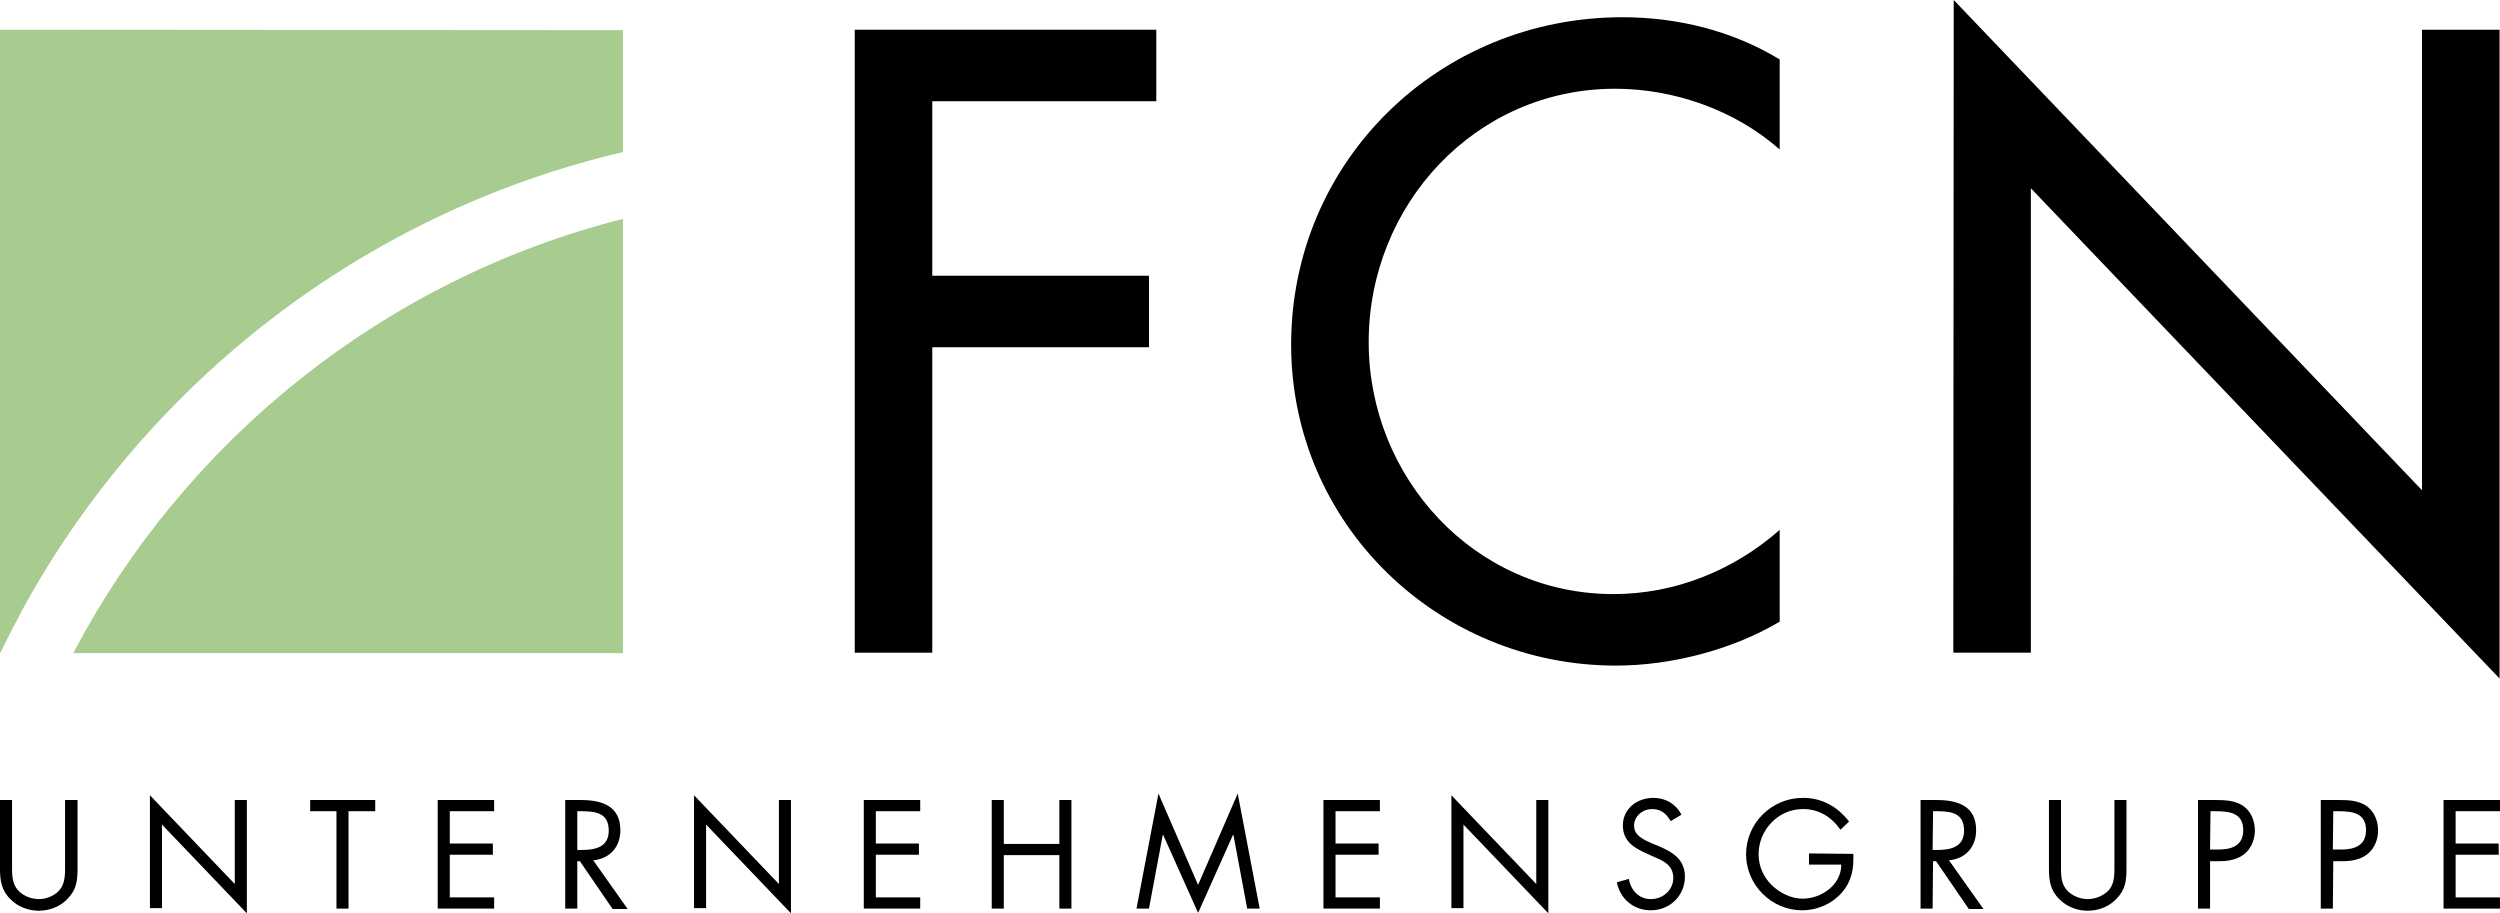
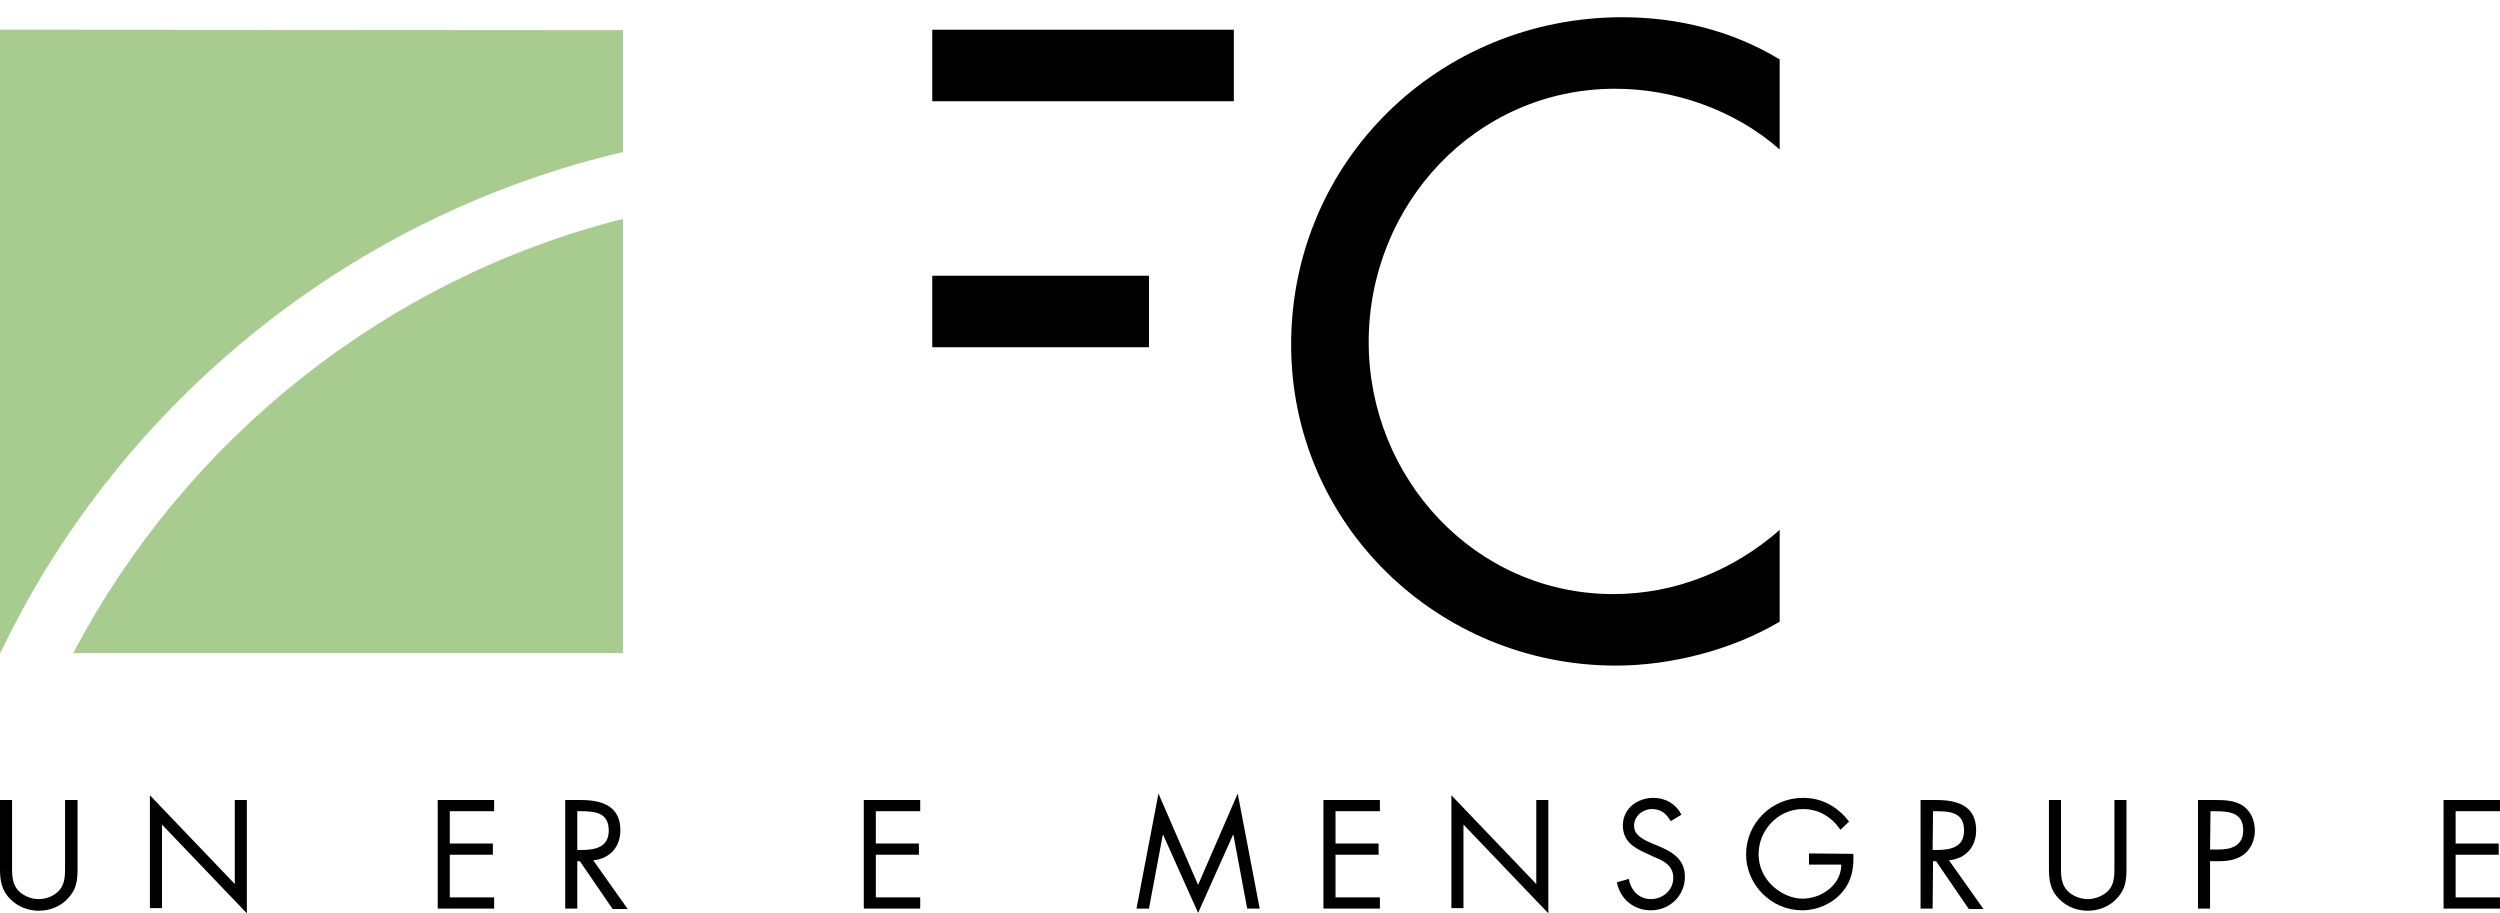
<svg xmlns="http://www.w3.org/2000/svg" version="1.1" id="Ebene_1" x="0px" y="0px" viewBox="0 0 580.3 212" style="enable-background:new 0 0 580.3 212;" xml:space="preserve">
  <style type="text/css">
	.st0{fill:#A8CC90;}
	.st1{fill-rule:evenodd;clip-rule:evenodd;fill:#A8CC90;}
</style>
-   <path d="M216.4,23.5v40.5h50.3v16.6h-50.3v70.9h-18V6.9h70v16.6H216.4z" />
+   <path d="M216.4,23.5v40.5h50.3v16.6h-50.3v70.9V6.9h70v16.6H216.4z" />
  <path d="M413.1,34.7c-10.4-9.2-24.6-14.1-38.2-14.1c-32.4,0-57.2,26.9-57.2,58.8c0,31.5,24.6,58.5,56.8,58.5  c14.2,0,27.8-5.4,38.6-14.9v21.3c-11.1,6.6-25.3,10.2-38,10.2c-41.3,0-75.4-32.8-75.4-74.5c0-42.6,34.3-76,76.9-76  c12.7,0,25.5,3.1,36.5,9.8L413.1,34.7L413.1,34.7z" />
-   <path d="M453.5,0l108.7,113.8V6.9h18v150.6L471.4,43.7v107.8h-18L453.5,0L453.5,0z" />
  <path class="st0" d="M144.6,50.8C89.3,64.8,43,102.1,17,151.6h127.6V50.8z" />
  <path class="st1" d="M5.8,6.9H0v144.6h0.1c0.9-1.8,1.8-3.6,2.7-5.4c0.3-0.6,0.6-1.1,0.9-1.7c0.6-1.2,1.3-2.4,1.9-3.6  c28.9-52.4,79.2-91.5,139-105.5V7L5.8,6.9L5.8,6.9z" />
  <g>
    <path d="M2.8,200.7c0,1.9-0.1,4,1.1,5.6c1.1,1.5,3.2,2.4,5.1,2.4c1.8,0,3.8-0.8,4.9-2.2c1.3-1.6,1.2-3.8,1.2-5.8v-15H18v15.8   c0,2.8-0.2,4.9-2.2,7c-1.7,1.9-4.2,2.9-6.8,2.9c-2.4,0-4.8-0.9-6.5-2.6c-2.2-2.1-2.5-4.4-2.5-7.3v-15.8h2.8L2.8,200.7L2.8,200.7z" />
    <path d="M34.8,184.6l19.7,20.6v-19.5h2.8V212l-19.7-20.6v19.4h-2.8L34.8,184.6L34.8,184.6z" />
-     <path d="M80.9,210.9h-2.8v-22.6H72v-2.6h15.1v2.6h-6.2V210.9z" />
    <path d="M101.6,185.7h13.1v2.6h-10.3v7.5h10v2.6h-10v9.9h10.3v2.6h-13.1V185.7z" />
    <path d="M134,210.9h-2.8v-25.2h3.6c4.8,0,9.2,1.3,9.2,7c0,3.9-2.4,6.6-6.3,7l8,11.3h-3.5l-7.6-11.1H134L134,210.9L134,210.9z    M134,197.3h0.9c3.2,0,6.4-0.6,6.4-4.5c0-4.1-3-4.5-6.4-4.5H134L134,197.3L134,197.3z" />
-     <path d="M161.1,184.6l19.7,20.6v-19.5h2.8V212l-19.7-20.6v19.4h-2.8L161.1,184.6L161.1,184.6z" />
    <path d="M200.5,185.7h13.1v2.6h-10.3v7.5h10v2.6h-10v9.9h10.3v2.6h-13.1V185.7z" />
-     <path d="M245.9,195.9v-10.2h2.8v25.2h-2.8v-12.4H233v12.4h-2.8v-25.2h2.8v10.2L245.9,195.9L245.9,195.9z" />
    <path d="M268.9,184.2l9.2,21.2l9.2-21.2l5.1,26.7h-2.9l-3.2-17.1h-0.1l-8.1,18.1l-8.1-18.1h-0.1l-3.2,17.1h-2.9L268.9,184.2z" />
    <path d="M307.2,185.7h13.1v2.6h-10.3v7.5h10v2.6h-10v9.9h10.3v2.6h-13.1V185.7z" />
    <path d="M336.9,184.6l19.7,20.6v-19.5h2.8V212l-19.7-20.6v19.4h-2.8L336.9,184.6L336.9,184.6z" />
    <path d="M387.8,190.6c-1-1.7-2.2-2.8-4.3-2.8c-2.2,0-4.2,1.6-4.2,3.9c0,2.2,2.2,3.2,4,4l1.7,0.7c3.3,1.4,6.1,3.1,6.1,7.1   c0,4.4-3.5,7.8-7.9,7.8c-4,0-7.1-2.6-7.9-6.5l2.8-0.8c0.4,2.6,2.3,4.7,5.1,4.7s5.2-2.1,5.2-4.9c0-3-2.3-4-4.7-5l-1.5-0.7   c-3-1.3-5.5-2.9-5.5-6.5c0-3.9,3.3-6.4,7.1-6.4c2.8,0,5.2,1.4,6.5,3.9L387.8,190.6z" />
    <path d="M430.2,198.2c0.1,3.4-0.3,6.2-2.6,8.9s-5.8,4.2-9.3,4.2c-7.1,0-13-5.9-13-13c0-7.2,5.9-13.1,13.2-13.1c4.4,0,8,2,10.7,5.5   l-2,1.9c-2.1-3-5-4.8-8.7-4.8c-5.8,0-10.3,4.9-10.3,10.5c0,2.7,1.1,5.2,3,7.1c1.8,1.8,4.5,3.2,7.2,3.2c4.4,0,9-3.2,9-7.9h-7.5v-2.6   L430.2,198.2L430.2,198.2z" />
    <path d="M448.6,210.9h-2.8v-25.2h3.7c4.8,0,9.2,1.3,9.2,7c0,3.9-2.4,6.6-6.3,7l8,11.3H457l-7.6-11.1h-0.7L448.6,210.9L448.6,210.9z    M448.6,197.3h0.9c3.2,0,6.4-0.6,6.4-4.5c0-4.1-3-4.5-6.4-4.5h-0.8L448.6,197.3L448.6,197.3z" />
    <path d="M478.4,200.7c0,1.9-0.1,4,1.1,5.6c1.1,1.5,3.2,2.4,5.1,2.4c1.8,0,3.8-0.8,5-2.2c1.3-1.6,1.2-3.8,1.2-5.8v-15h2.8v15.8   c0,2.8-0.2,4.9-2.2,7c-1.7,1.9-4.2,2.9-6.8,2.9c-2.4,0-4.8-0.9-6.5-2.6c-2.2-2.1-2.5-4.4-2.5-7.3v-15.8h2.8V200.7z" />
    <path d="M513,210.9h-2.8v-25.2h4.1c2.2,0,4.4,0.1,6.3,1.3c1.9,1.3,2.8,3.5,2.8,5.8c0,2-0.8,4.1-2.4,5.4c-1.7,1.4-3.9,1.7-6,1.7h-2   L513,210.9L513,210.9z M513,197.2h1.9c3.1,0,5.8-0.9,5.8-4.5c0-4.1-3.3-4.4-6.6-4.4h-1L513,197.2L513,197.2z" />
-     <path d="M541.5,210.9h-2.8v-25.2h4.2c2.2,0,4.4,0.1,6.3,1.3c1.9,1.3,2.8,3.5,2.8,5.8c0,2-0.8,4.1-2.4,5.4c-1.7,1.4-3.9,1.7-6,1.7   h-2L541.5,210.9L541.5,210.9z M541.5,197.2h1.9c3.1,0,5.8-0.9,5.8-4.5c0-4.1-3.3-4.4-6.6-4.4h-1L541.5,197.2L541.5,197.2z" />
    <path d="M567.2,185.7h13.1v2.6H570v7.5h10v2.6h-10v9.9h10.3v2.6h-13.1V185.7z" />
  </g>
</svg>